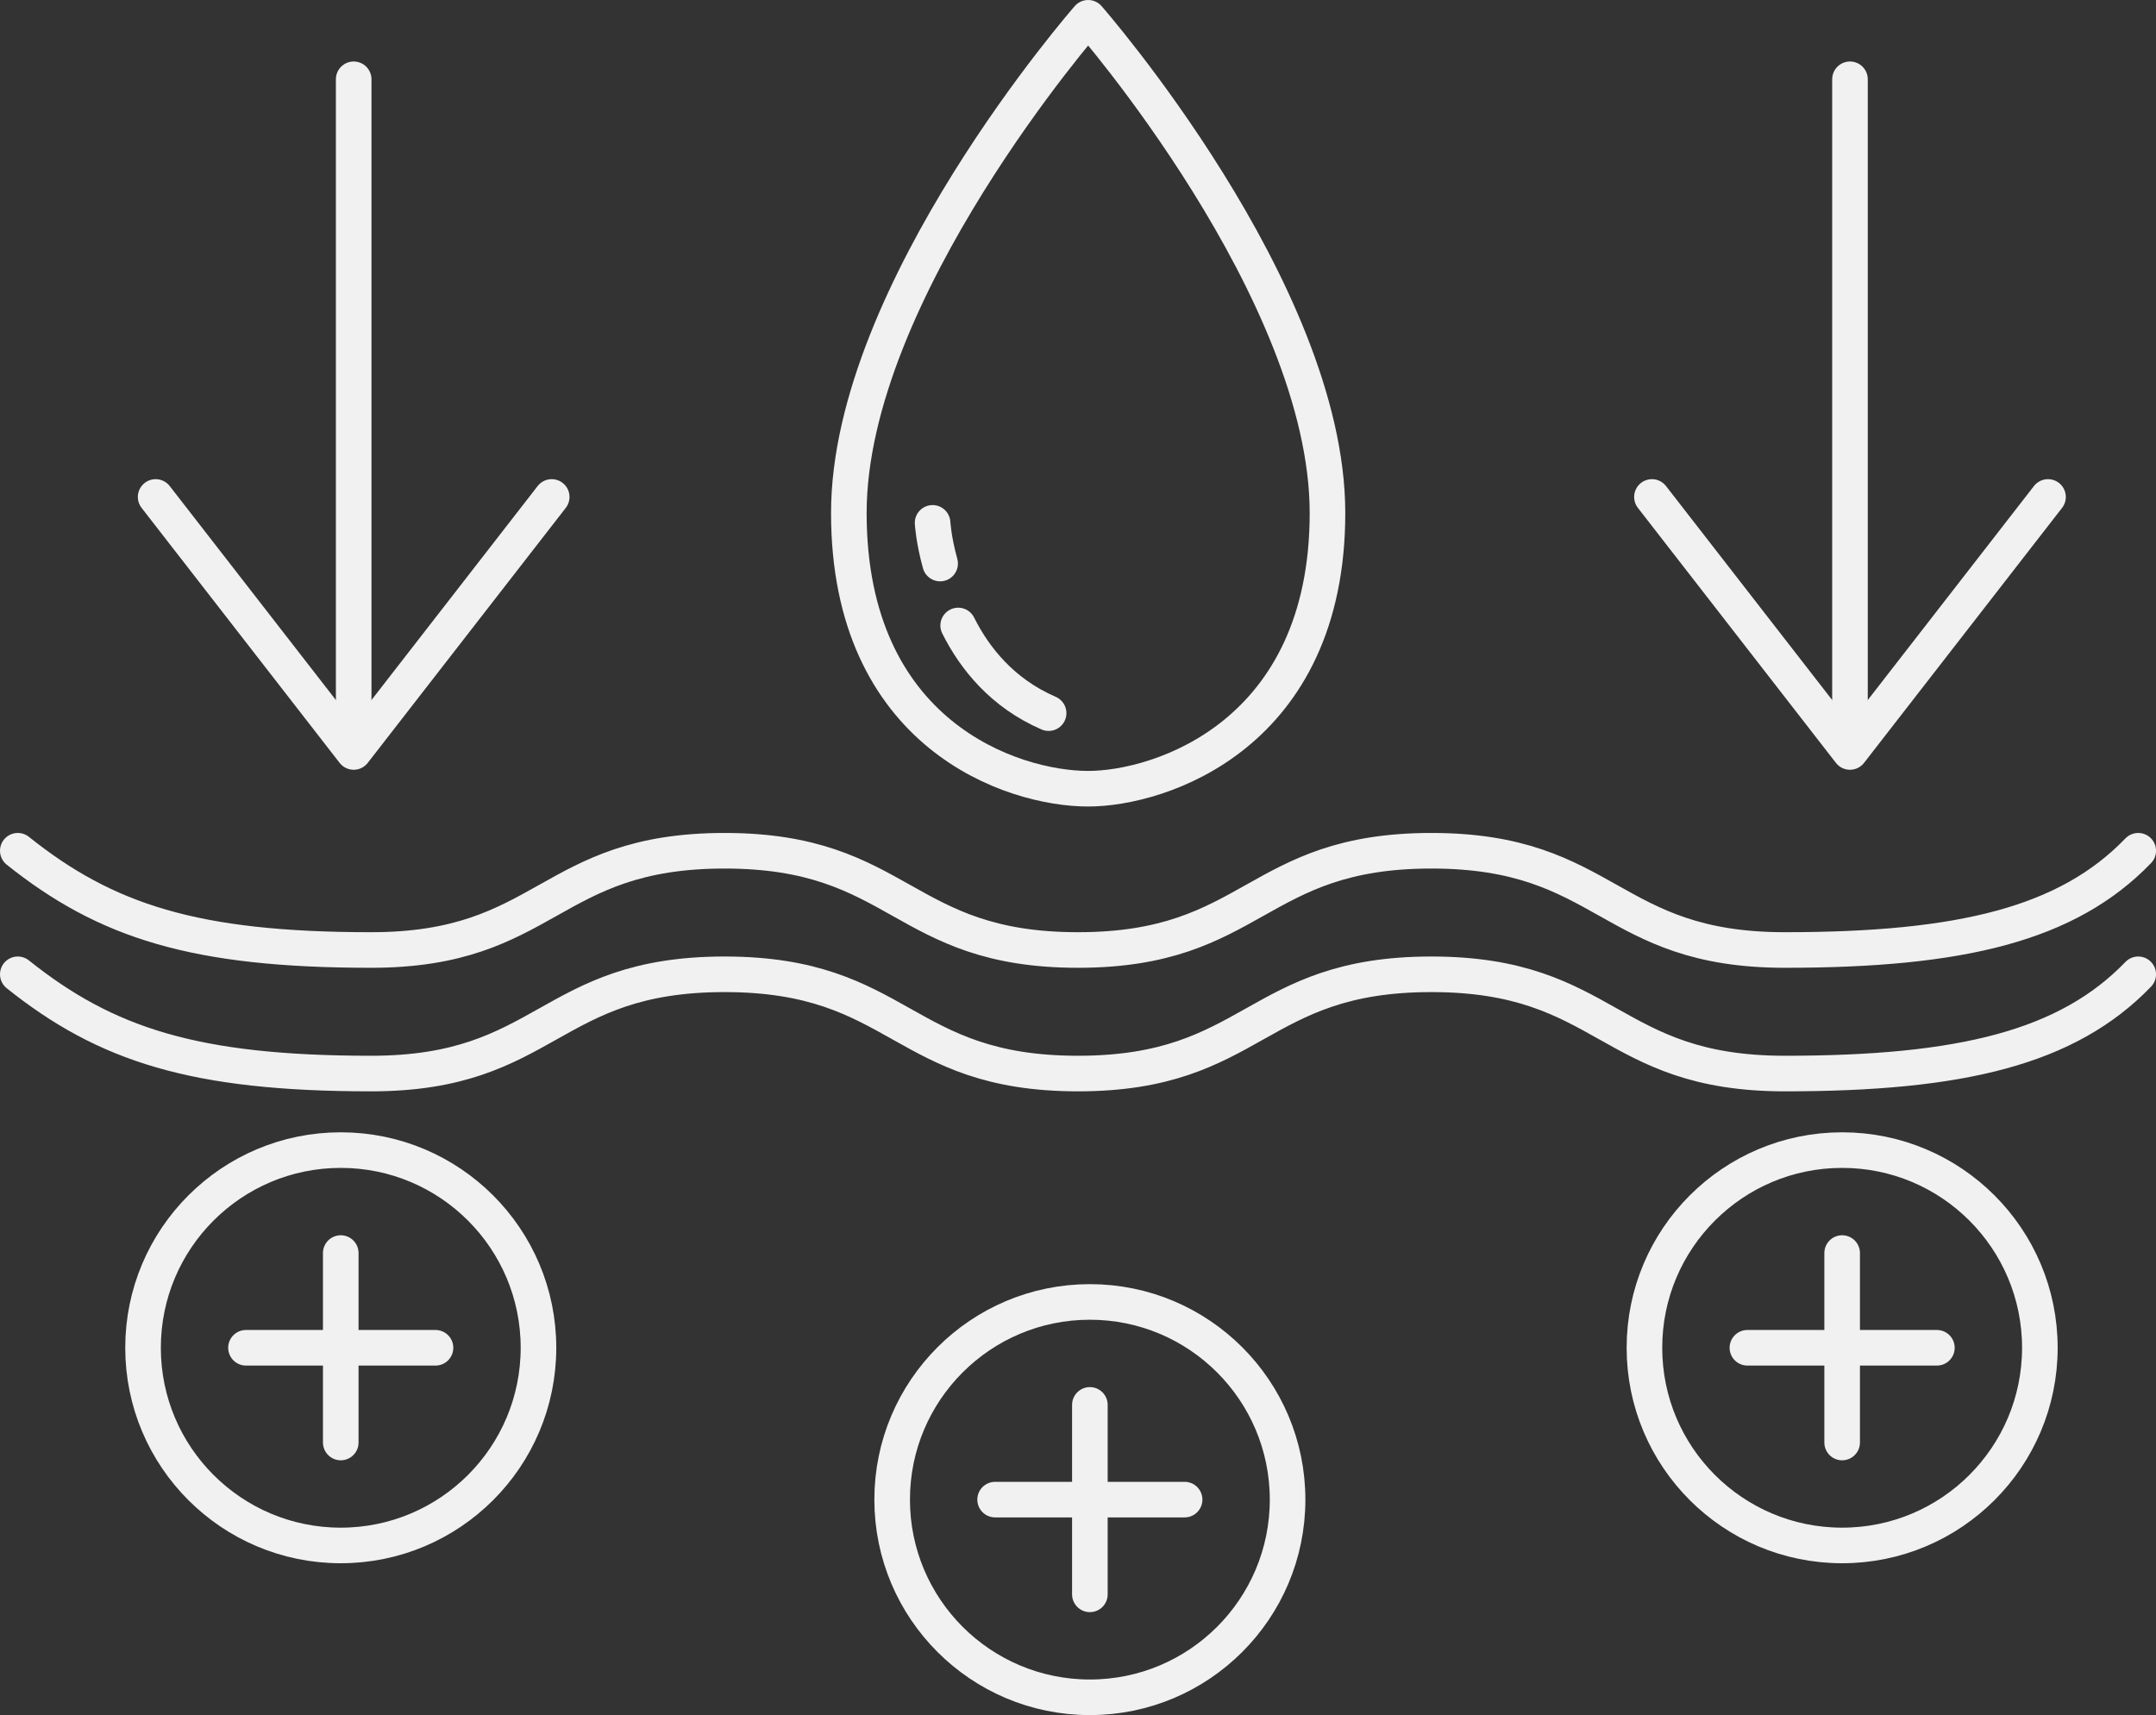
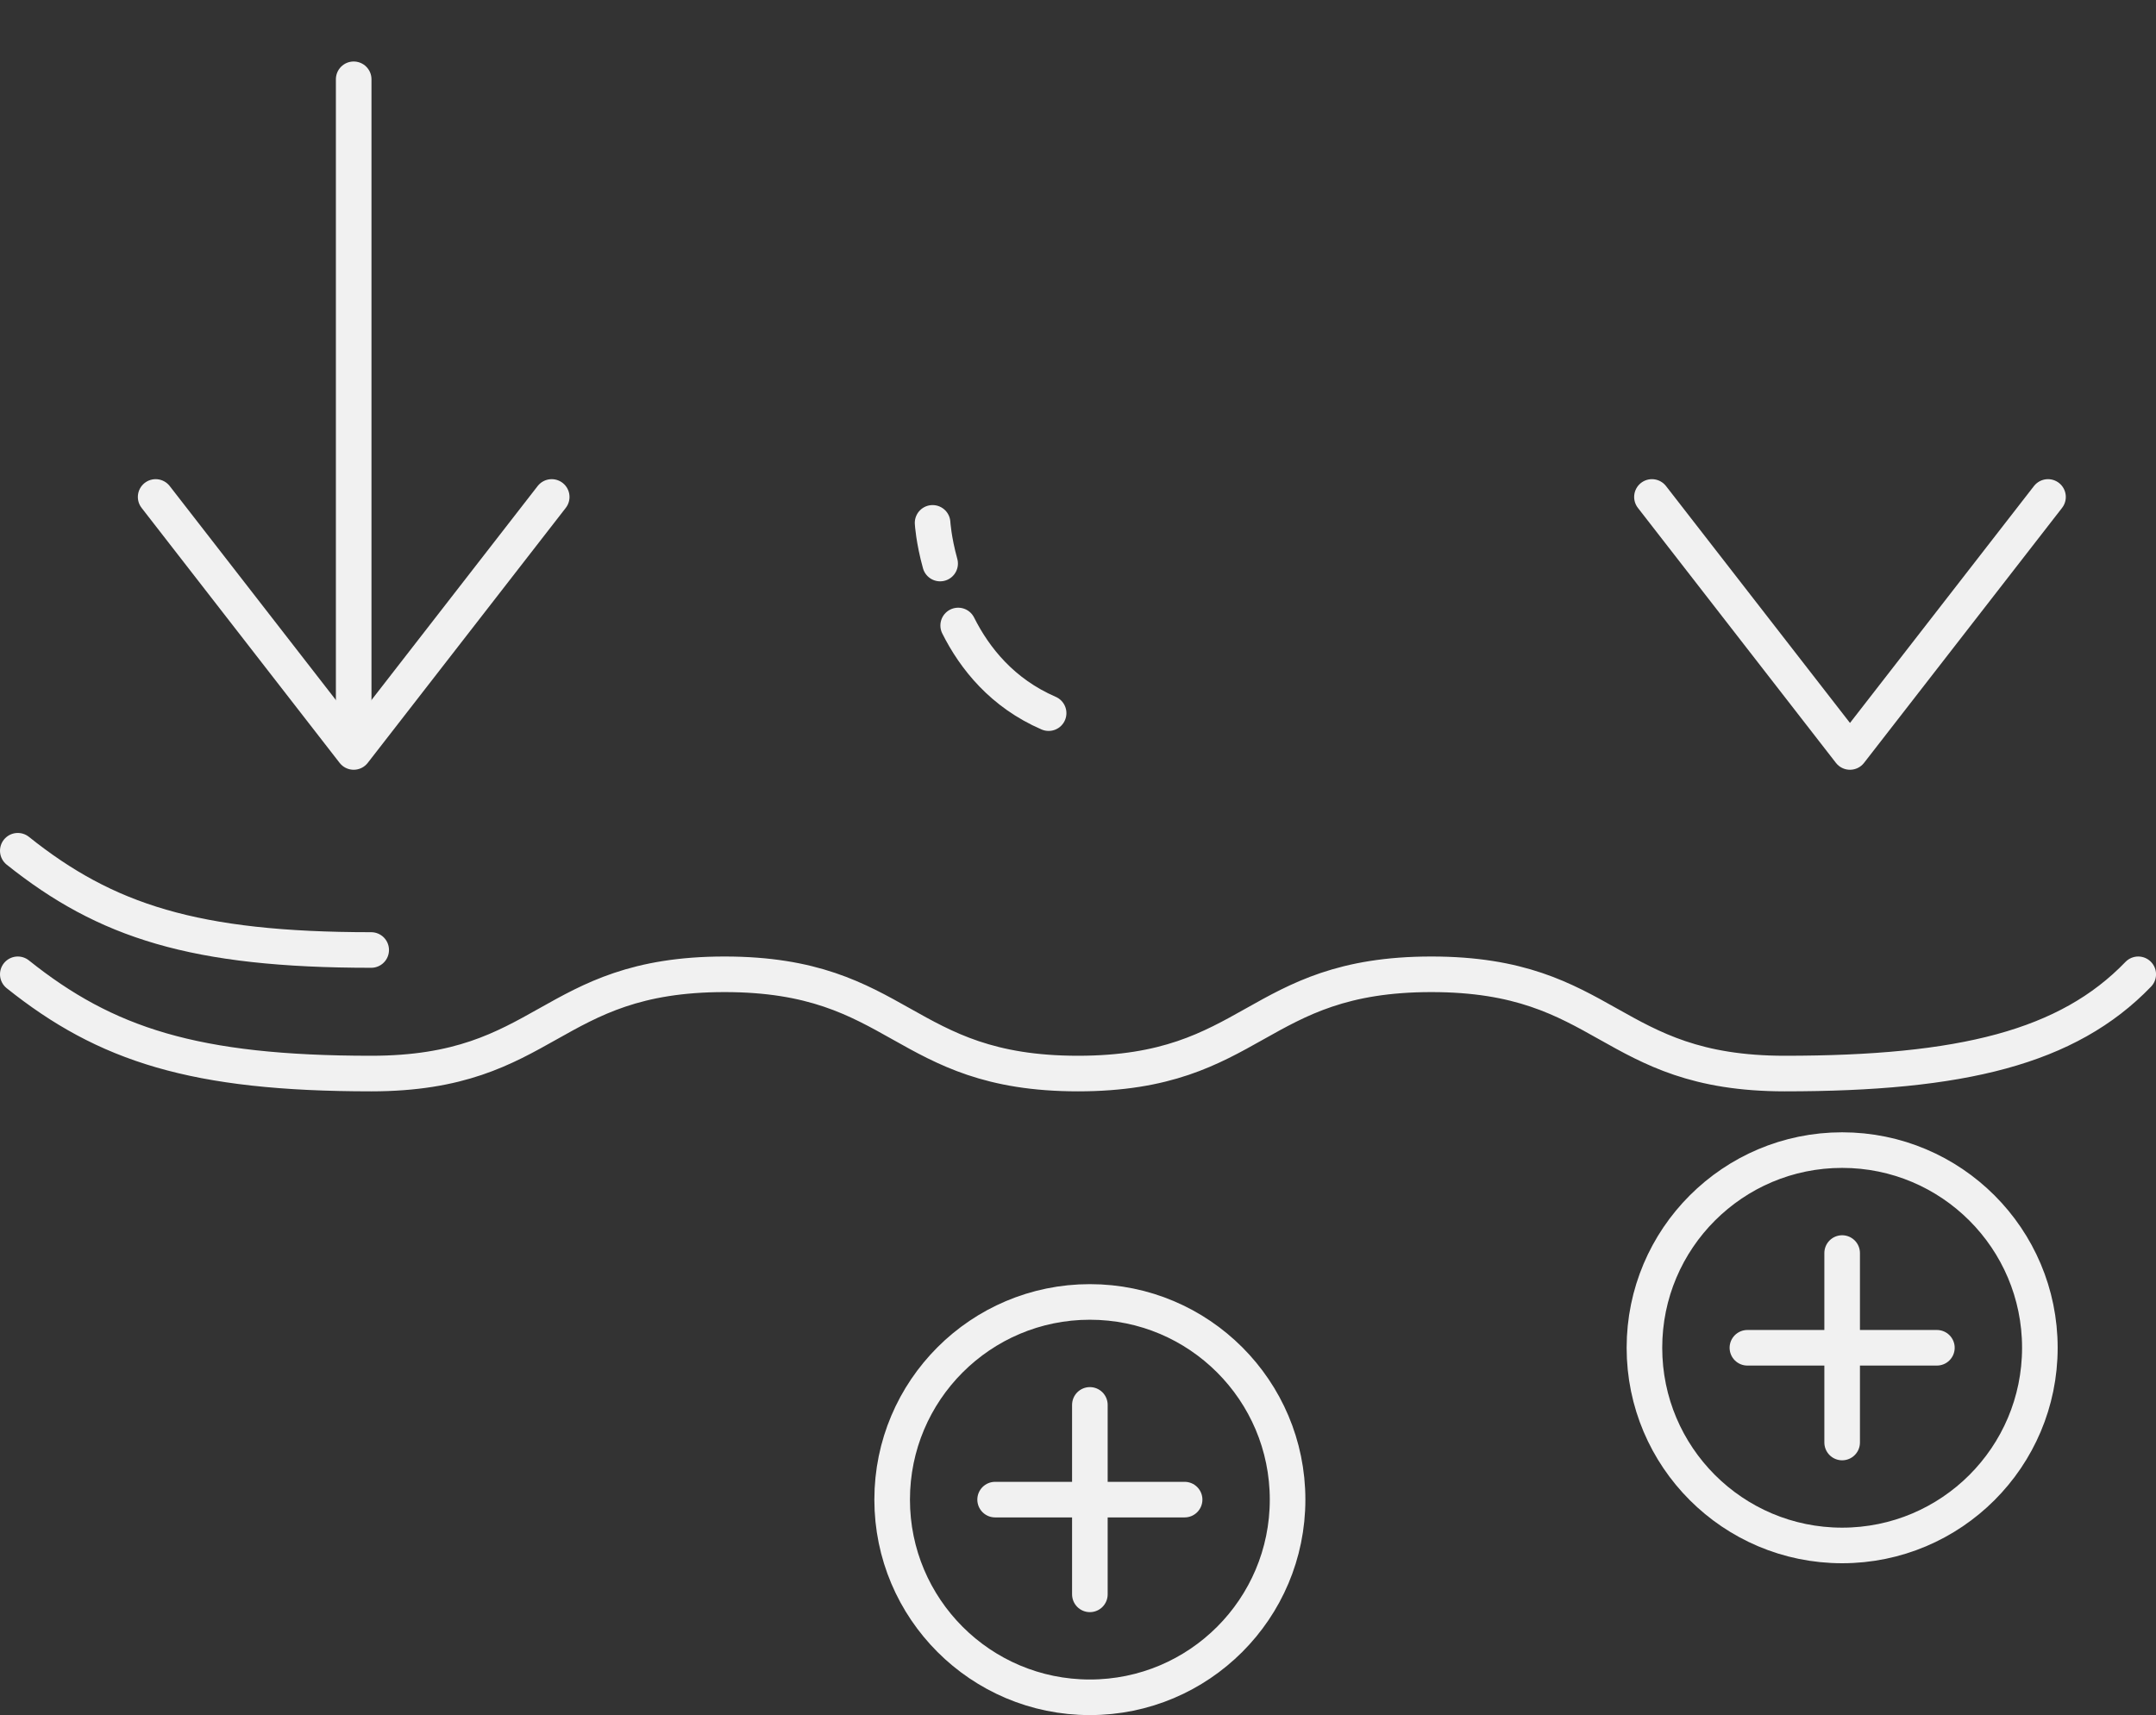
<svg xmlns="http://www.w3.org/2000/svg" viewBox="0 0 605.75 481.96" data-sanitized-data-name="Calque 2" data-name="Calque 2" id="Calque_2">
  <rect x="0" y="0" width="605.75" height="481.96" fill="#333333" stroke="none" />
  <defs>
    <style>
      .cls-1 {
        fill: none;
        stroke: #f1f1f1;
        stroke-linecap: round;
        stroke-linejoin: round;
        stroke-width: 10px;
      }
    </style>
  </defs>
  <g data-sanitized-data-name="ÉåÉCÉÑÅ[ 5" data-name="ÉåÉCÉÑÅ[ 5" id="_ÉåÉCÉÑÅ_5">
    <g>
-       <path d="m5,239.07c24.73,19.77,49.64,27.89,99.29,27.89s49.65-27.89,99.29-27.89,49.65,27.89,99.29,27.89,49.65-27.89,99.29-27.89,49.65,27.89,99.3,27.89,79.47-7.31,99.3-27.89" class="cls-1" />
+       <path d="m5,239.07c24.73,19.77,49.64,27.89,99.29,27.89" class="cls-1" />
      <path d="m5,273.79c24.73,19.77,49.64,27.89,99.29,27.89s49.65-27.89,99.29-27.89,49.65,27.89,99.29,27.89,49.65-27.89,99.29-27.89,49.65,27.89,99.3,27.89,79.47-7.31,99.3-27.89" class="cls-1" />
      <g>
        <line y2="204.37" x2="99.37" y1="22.28" x1="99.37" class="cls-1" />
        <polyline points="155.01 139.65 99.37 211.31 43.73 139.65" class="cls-1" />
      </g>
      <g>
-         <line y2="204.37" x2="519.77" y1="22.28" x1="519.77" class="cls-1" />
        <polyline points="575.41 139.65 519.77 211.31 464.13 139.65" class="cls-1" />
      </g>
      <g>
        <path d="m269.21,175.77c4.64,9.26,12.41,19,25.41,24.63" class="cls-1" />
        <path d="m262.02,146.93s.27,4.76,2.12,11.43" class="cls-1" />
-         <path d="m372.97,144.15c0,62.33-46.96,77.49-67.24,77.49-21.34,0-67.24-15.17-67.24-77.49S305.73,5,305.73,5c0,0,67.24,76.82,67.24,139.15Z" class="cls-1" />
      </g>
      <g>
        <g>
-           <line y2="378.74" x2="122.36" y1="378.74" x1="69.11" class="cls-1" />
-           <line y2="352.12" x2="95.74" y1="405.36" x1="95.74" class="cls-1" />
-         </g>
-         <circle r="55.55" cy="378.74" cx="95.74" class="cls-1" />
+           </g>
      </g>
      <g>
        <g>
          <line y2="378.74" x2="544.19" y1="378.74" x1="490.95" class="cls-1" />
          <line y2="352.12" x2="517.57" y1="405.36" x1="517.57" class="cls-1" />
        </g>
        <circle r="55.55" cy="378.74" cx="517.57" class="cls-1" />
      </g>
      <g>
        <g>
          <line y2="421.41" x2="332.83" y1="421.41" x1="279.59" class="cls-1" />
          <line y2="394.79" x2="306.21" y1="448.03" x1="306.21" class="cls-1" />
        </g>
        <circle r="55.55" cy="421.41" cx="306.21" class="cls-1" />
      </g>
    </g>
  </g>
</svg>